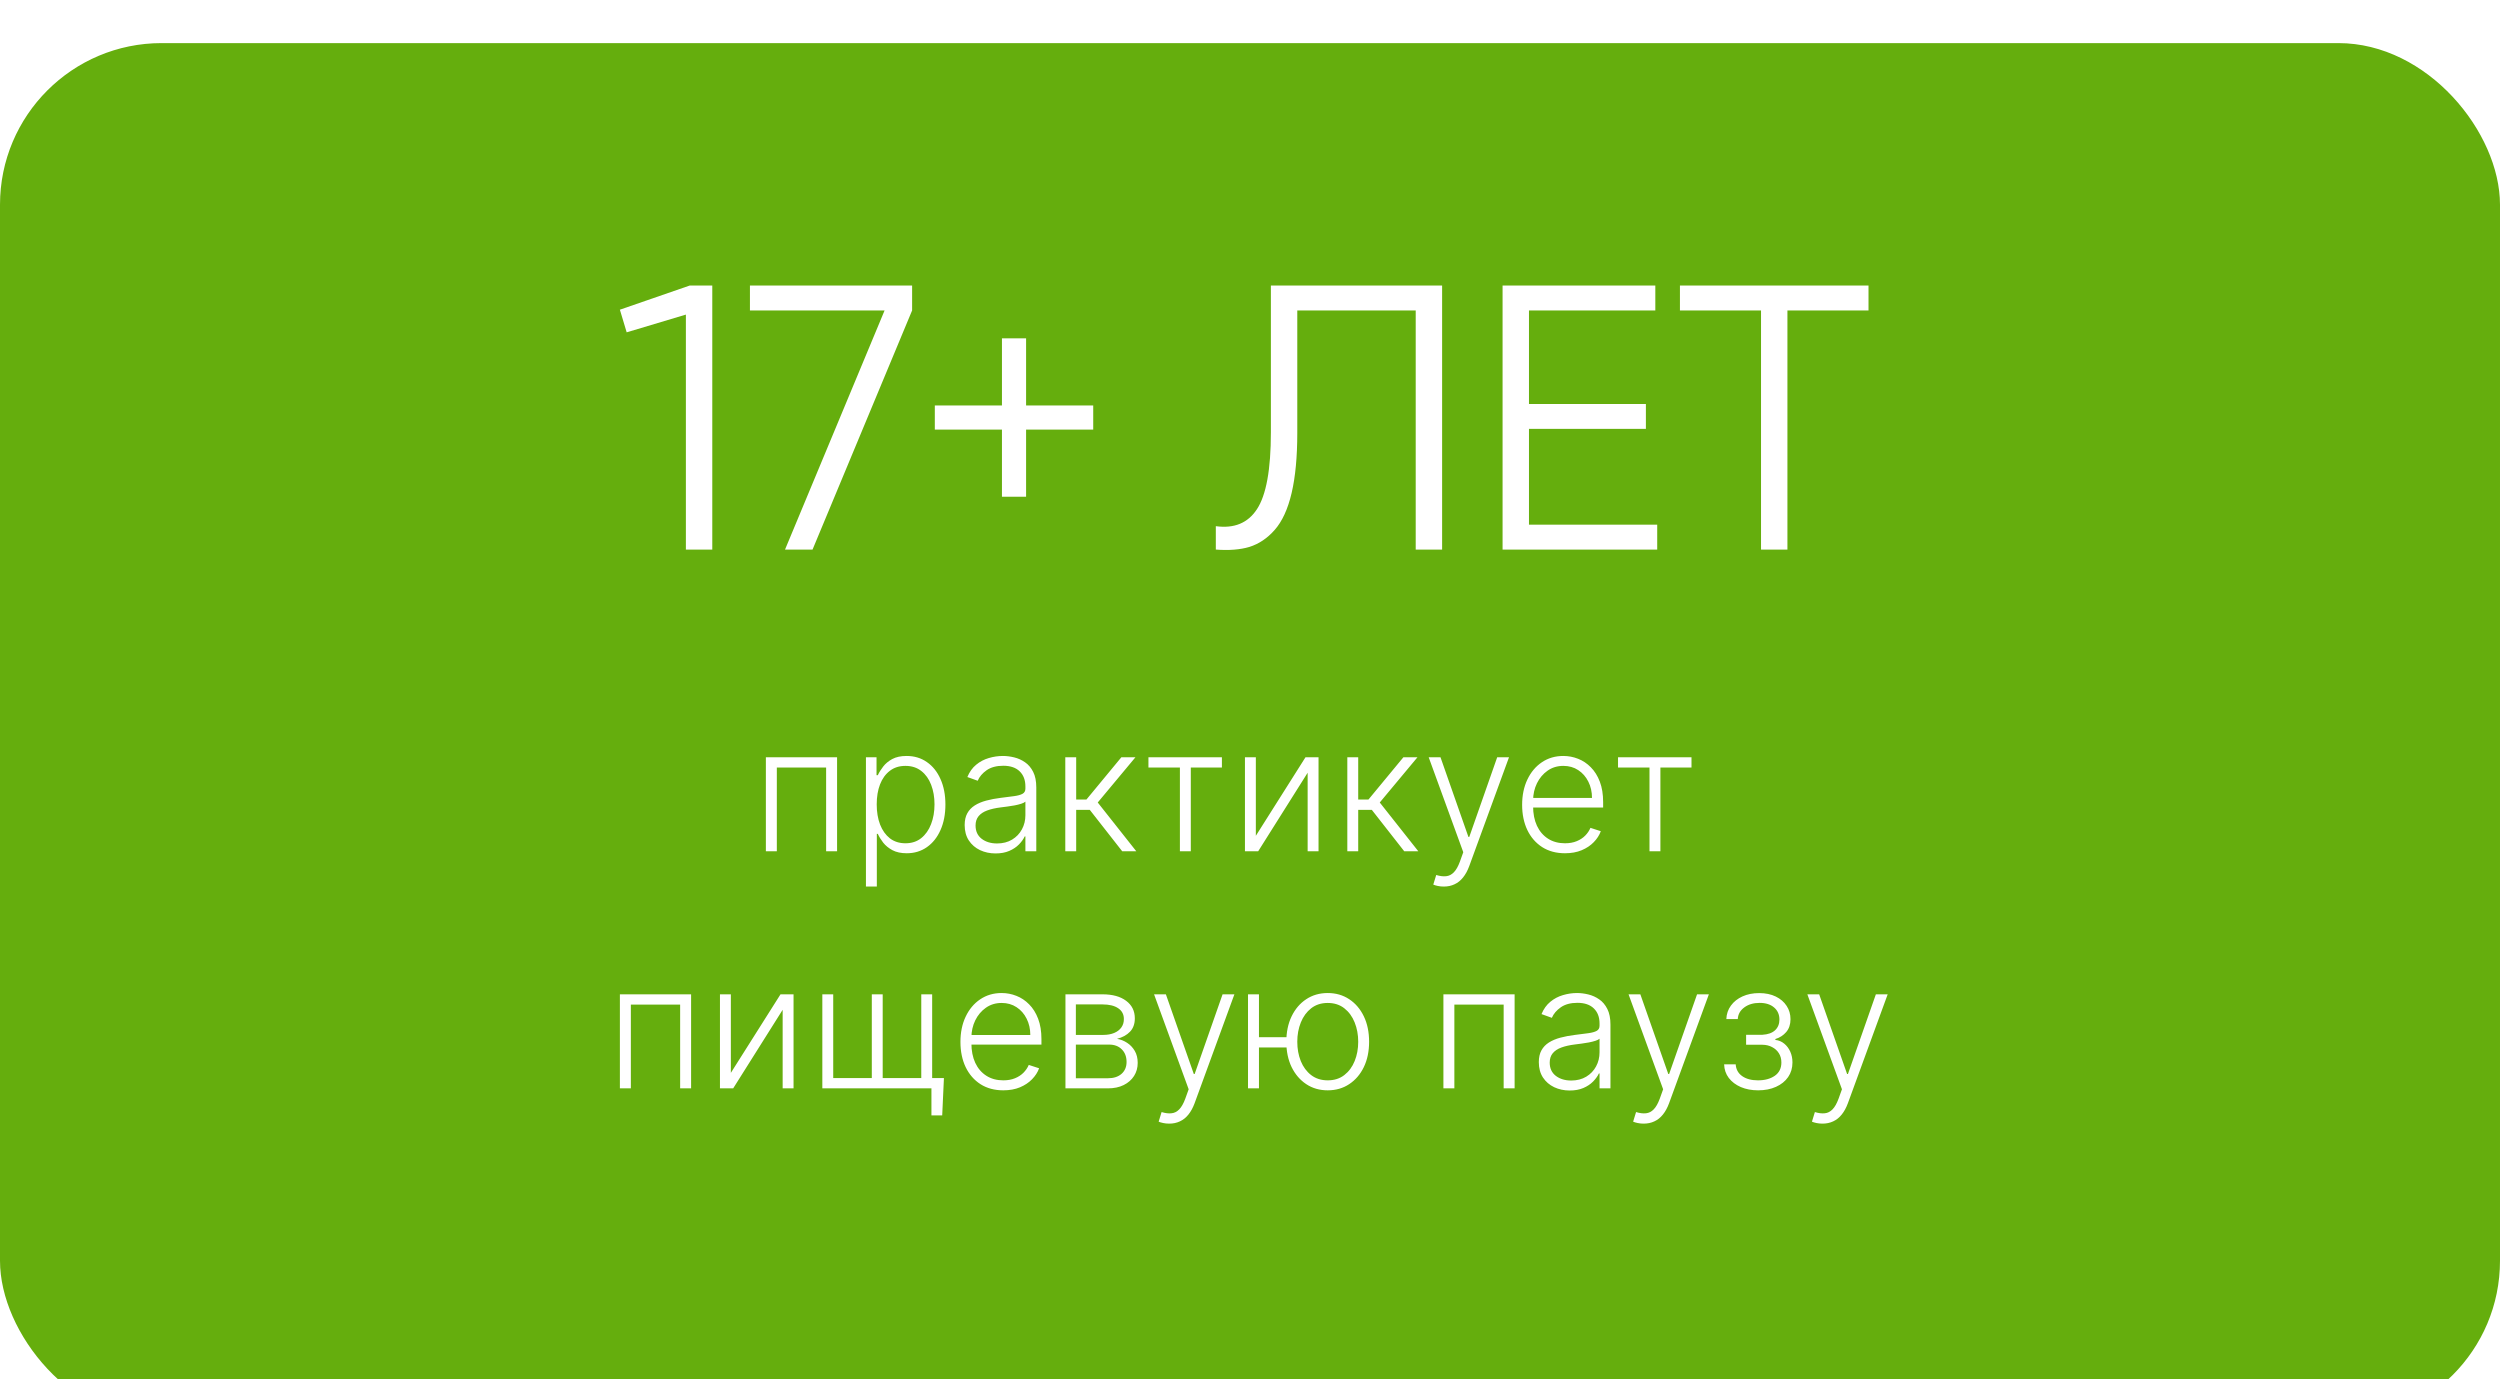
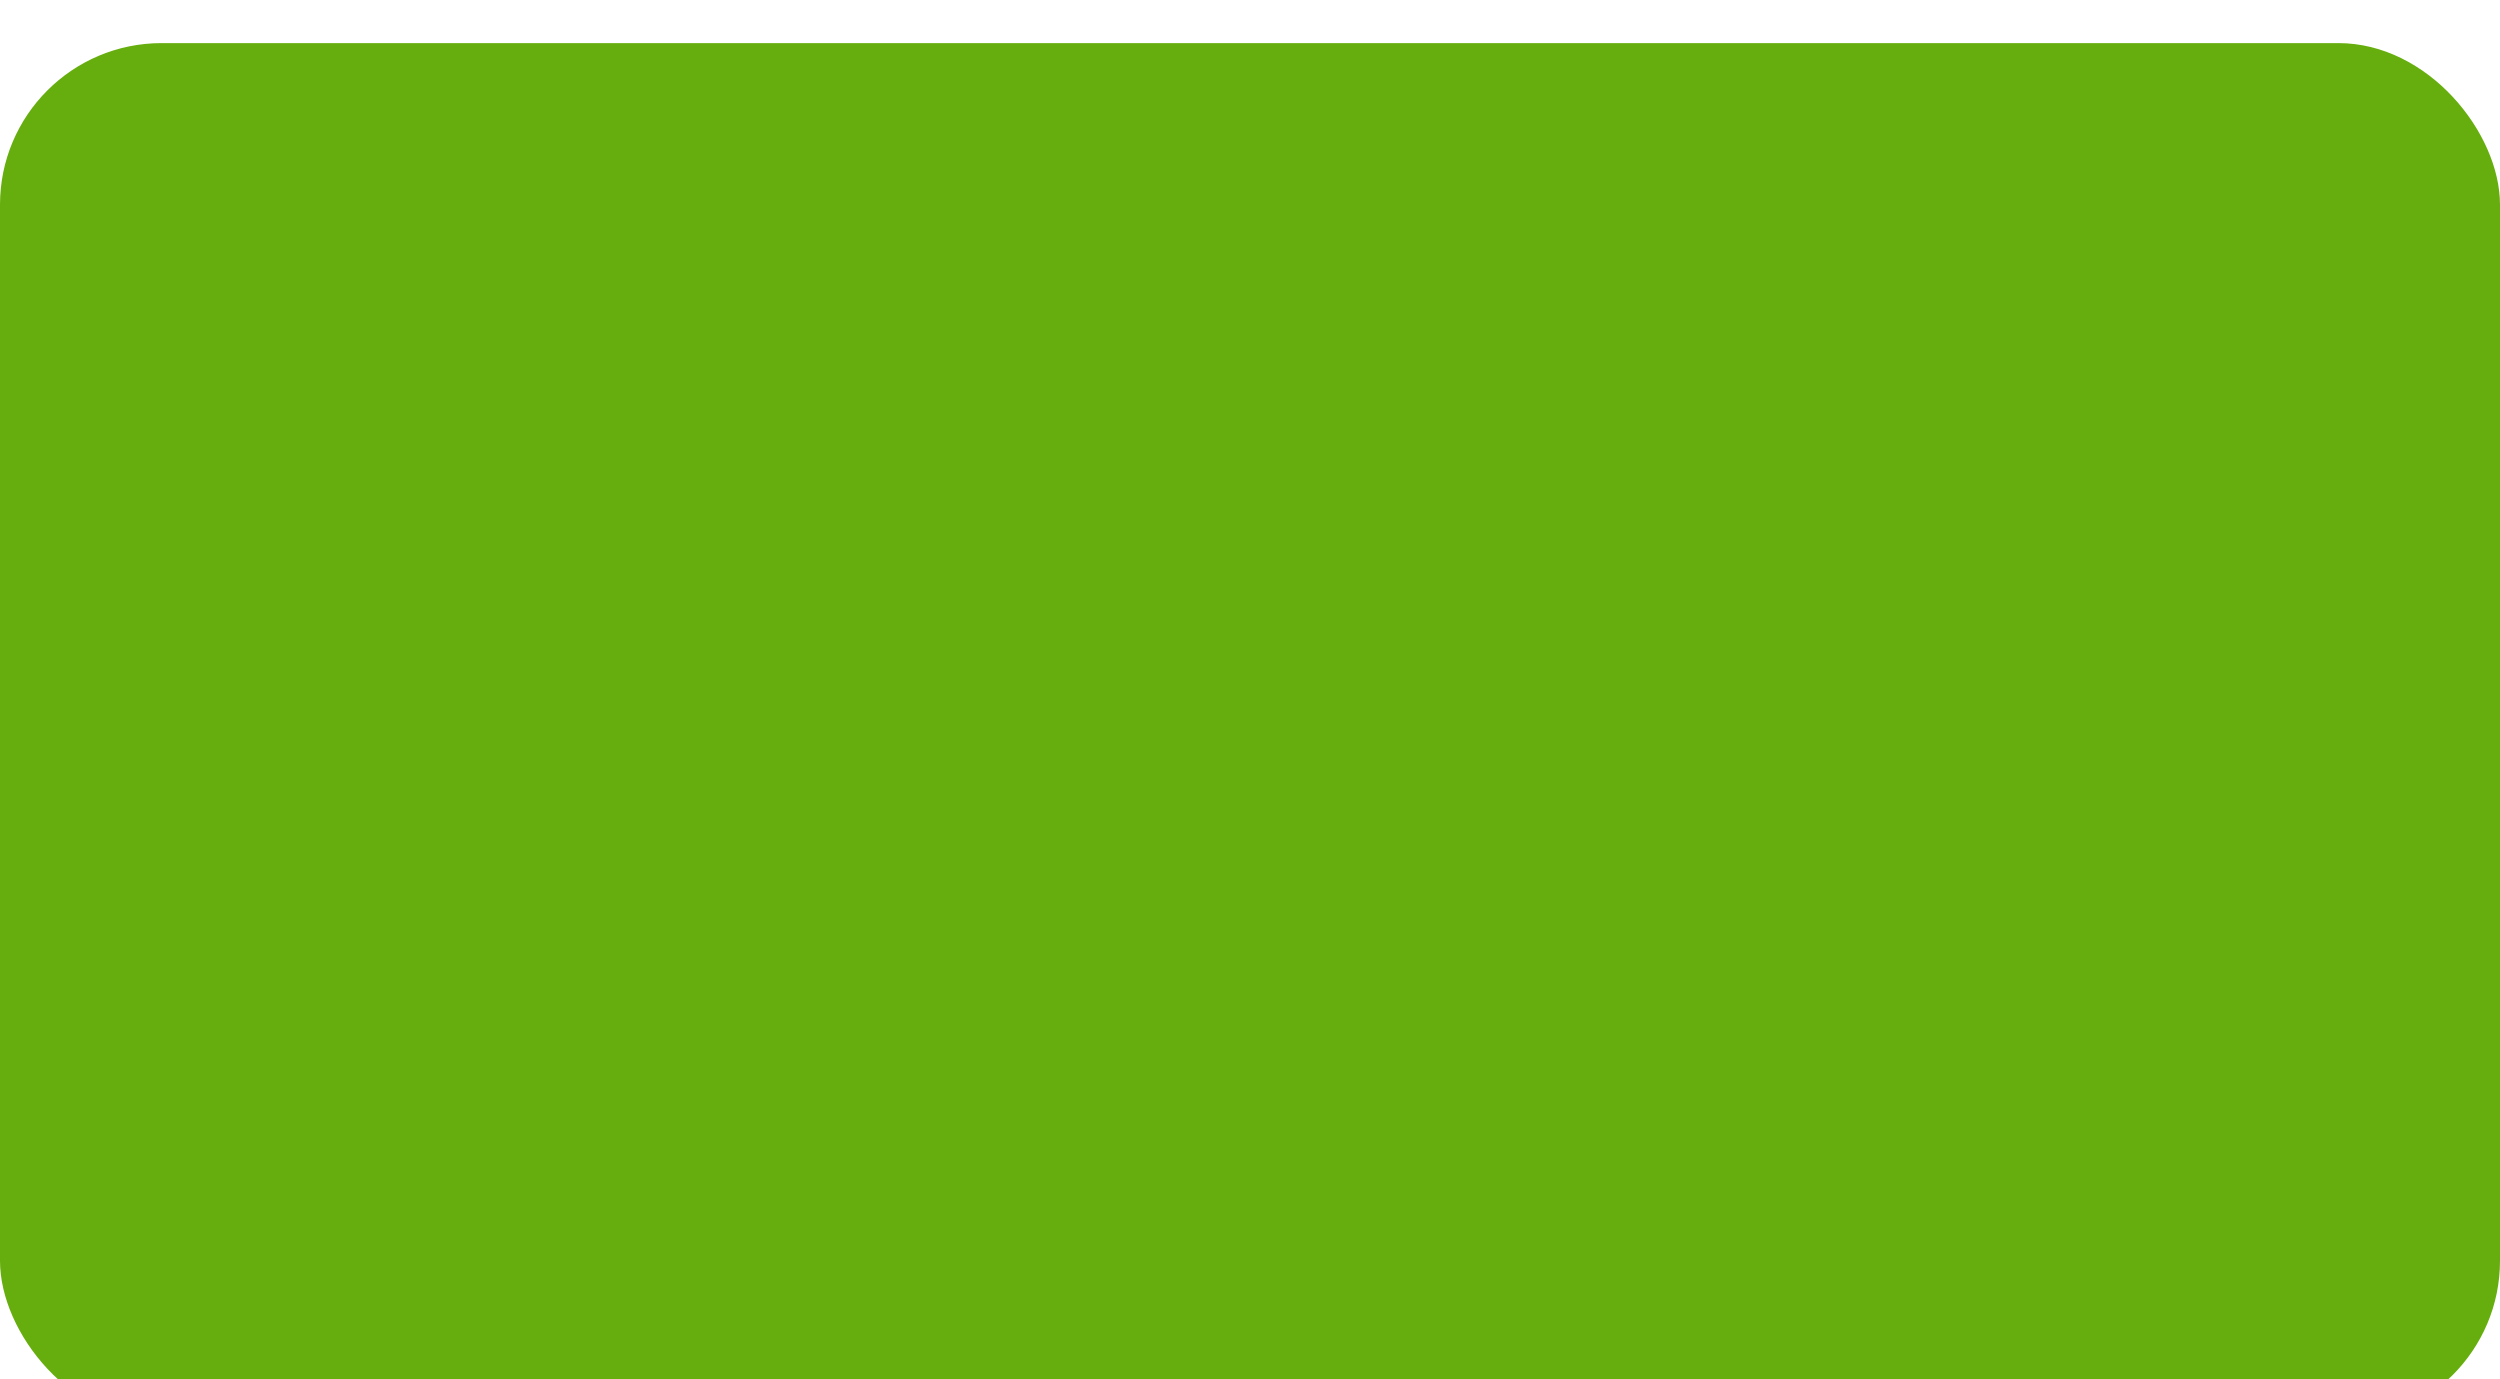
<svg xmlns="http://www.w3.org/2000/svg" width="232" height="128" viewBox="0 0 232 128" fill="none">
  <g filter="url(#filter0_i_139_4085)">
    <rect width="232" height="128" rx="15" fill="#65AE0D" />
  </g>
-   <path d="M64 26.5H66.1V51H63.65V29.195L58.155 30.84L57.525 28.74L64 26.5ZM69.594 26.5H84.644V28.81L75.404 51H72.85L82.09 28.81H69.594V26.5ZM101.451 37.63V39.87H95.221V46.1H92.981V39.87H86.751V37.63H92.981V31.4H95.221V37.63H101.451ZM112.828 51V48.83C114.531 49.063 115.803 48.538 116.643 47.255C117.506 45.948 117.938 43.568 117.938 40.115V26.5H133.828V51H131.378V28.81H120.388V40.185C120.388 42.402 120.213 44.257 119.863 45.75C119.513 47.243 118.988 48.387 118.288 49.18C117.611 49.95 116.829 50.475 115.943 50.755C115.079 51.012 114.041 51.093 112.828 51ZM141.889 48.69H153.789V51H139.439V26.5H153.614V28.81H141.889V37.49H152.739V39.8H141.889V48.69ZM173.398 26.5V28.81H165.873V51H163.423V28.81H155.898V26.5H173.398Z" fill="white" />
-   <path d="M71.073 79V70.273H77.681V79H76.664V71.227H72.09V79H71.073ZM80.359 82.273V70.273H81.342V71.938H81.461C81.582 71.676 81.749 71.409 81.961 71.136C82.173 70.86 82.453 70.627 82.802 70.438C83.154 70.248 83.597 70.153 84.131 70.153C84.851 70.153 85.48 70.343 86.018 70.722C86.559 71.097 86.98 71.623 87.279 72.301C87.582 72.975 87.734 73.761 87.734 74.659C87.734 75.561 87.582 76.35 87.279 77.028C86.98 77.706 86.559 78.235 86.018 78.614C85.48 78.992 84.855 79.182 84.143 79.182C83.616 79.182 83.175 79.087 82.819 78.898C82.467 78.708 82.181 78.475 81.961 78.199C81.745 77.919 81.578 77.646 81.461 77.381H81.37V82.273H80.359ZM81.359 74.642C81.359 75.347 81.463 75.972 81.671 76.517C81.883 77.059 82.186 77.485 82.58 77.796C82.978 78.102 83.459 78.256 84.023 78.256C84.603 78.256 85.092 78.097 85.489 77.778C85.891 77.456 86.196 77.023 86.404 76.477C86.616 75.932 86.722 75.32 86.722 74.642C86.722 73.972 86.618 73.367 86.41 72.829C86.205 72.292 85.902 71.865 85.501 71.551C85.099 71.233 84.607 71.074 84.023 71.074C83.455 71.074 82.972 71.227 82.575 71.534C82.177 71.837 81.874 72.258 81.665 72.796C81.461 73.329 81.359 73.945 81.359 74.642ZM92.39 79.199C91.863 79.199 91.382 79.097 90.947 78.892C90.511 78.684 90.165 78.385 89.907 77.994C89.649 77.6 89.521 77.123 89.521 76.562C89.521 76.131 89.602 75.767 89.765 75.472C89.928 75.176 90.159 74.934 90.458 74.744C90.757 74.555 91.112 74.405 91.521 74.296C91.93 74.186 92.38 74.1 92.873 74.04C93.362 73.979 93.774 73.926 94.112 73.881C94.452 73.835 94.712 73.763 94.89 73.665C95.068 73.566 95.157 73.407 95.157 73.188V72.983C95.157 72.388 94.979 71.921 94.623 71.579C94.271 71.235 93.763 71.062 93.1 71.062C92.471 71.062 91.958 71.201 91.56 71.477C91.166 71.754 90.89 72.079 90.731 72.454L89.771 72.108C89.968 71.631 90.24 71.25 90.589 70.966C90.937 70.678 91.327 70.472 91.759 70.347C92.191 70.218 92.629 70.153 93.072 70.153C93.405 70.153 93.752 70.197 94.112 70.284C94.475 70.371 94.812 70.523 95.123 70.739C95.433 70.951 95.685 71.248 95.879 71.631C96.072 72.01 96.168 72.49 96.168 73.074V79H95.157V77.619H95.094C94.973 77.877 94.793 78.127 94.555 78.369C94.316 78.612 94.017 78.811 93.657 78.966C93.297 79.121 92.875 79.199 92.39 79.199ZM92.526 78.273C93.064 78.273 93.53 78.153 93.924 77.915C94.318 77.676 94.621 77.36 94.833 76.966C95.049 76.568 95.157 76.131 95.157 75.653V74.392C95.081 74.464 94.954 74.528 94.776 74.585C94.602 74.642 94.399 74.693 94.168 74.739C93.941 74.78 93.714 74.816 93.487 74.847C93.259 74.877 93.055 74.903 92.873 74.926C92.38 74.987 91.96 75.081 91.612 75.21C91.263 75.339 90.996 75.517 90.81 75.744C90.625 75.968 90.532 76.256 90.532 76.608C90.532 77.138 90.721 77.549 91.1 77.841C91.479 78.129 91.954 78.273 92.526 78.273ZM98.859 79V70.273H99.87V74.199H100.819L104.063 70.273H105.37L101.87 74.472L105.45 79H104.143L101.131 75.153H99.87V79H98.859ZM106.575 71.227V70.273H113.393V71.227H110.506V79H109.495V71.227H106.575ZM116.542 77.562L121.15 70.273H122.36V79H121.349V71.71L116.758 79H115.531V70.273H116.542V77.562ZM125.031 79V70.273H126.042V74.199H126.991L130.235 70.273H131.542L128.042 74.472L131.621 79H130.315L127.303 75.153H126.042V79H125.031ZM133.985 82.273C133.784 82.273 133.597 82.254 133.423 82.216C133.248 82.178 133.11 82.136 133.008 82.091L133.281 81.199C133.625 81.305 133.932 81.343 134.201 81.312C134.47 81.286 134.709 81.165 134.917 80.949C135.125 80.737 135.311 80.411 135.474 79.972L135.792 79.085L132.582 70.273H133.678L136.269 77.665H136.349L138.94 70.273H140.036L136.343 80.381C136.188 80.801 135.996 81.151 135.769 81.432C135.542 81.716 135.279 81.926 134.979 82.062C134.684 82.203 134.353 82.273 133.985 82.273ZM145.231 79.182C144.416 79.182 143.712 78.992 143.117 78.614C142.522 78.231 142.062 77.703 141.737 77.028C141.415 76.35 141.254 75.57 141.254 74.688C141.254 73.809 141.415 73.028 141.737 72.347C142.062 71.661 142.511 71.125 143.083 70.739C143.659 70.349 144.324 70.153 145.077 70.153C145.551 70.153 146.007 70.24 146.447 70.415C146.886 70.585 147.28 70.849 147.629 71.204C147.981 71.557 148.259 72.002 148.464 72.54C148.668 73.074 148.771 73.706 148.771 74.438V74.938H141.952V74.046H147.737C147.737 73.485 147.623 72.981 147.396 72.534C147.172 72.083 146.86 71.727 146.458 71.466C146.06 71.204 145.6 71.074 145.077 71.074C144.524 71.074 144.038 71.222 143.617 71.517C143.197 71.812 142.867 72.203 142.629 72.688C142.394 73.172 142.274 73.703 142.271 74.278V74.812C142.271 75.506 142.39 76.112 142.629 76.631C142.871 77.146 143.214 77.546 143.657 77.829C144.1 78.114 144.625 78.256 145.231 78.256C145.644 78.256 146.005 78.191 146.316 78.062C146.63 77.934 146.894 77.761 147.106 77.546C147.322 77.326 147.485 77.085 147.594 76.824L148.555 77.136C148.422 77.504 148.204 77.843 147.901 78.153C147.602 78.464 147.227 78.714 146.776 78.903C146.329 79.089 145.814 79.182 145.231 79.182ZM150.153 71.227V70.273H156.971V71.227H154.085V79H153.073V71.227H150.153ZM57.526 101V92.273H64.134V101H63.117V93.227H58.543V101H57.526ZM67.823 99.562L72.431 92.273H73.641V101H72.63V93.71L68.039 101H66.812V92.273H67.823V99.562ZM87.596 100.045L87.437 103.506H86.437V101H85.346V100.045H87.596ZM76.312 92.273H77.323V100.045H80.903V92.273H81.914V100.045H85.494V92.273H86.505V101H76.312V92.273ZM93.106 101.182C92.291 101.182 91.587 100.992 90.992 100.614C90.397 100.231 89.937 99.703 89.612 99.028C89.29 98.35 89.129 97.57 89.129 96.688C89.129 95.809 89.29 95.028 89.612 94.347C89.937 93.661 90.386 93.125 90.958 92.739C91.534 92.349 92.199 92.153 92.952 92.153C93.426 92.153 93.882 92.24 94.322 92.415C94.761 92.585 95.155 92.849 95.504 93.204C95.856 93.557 96.134 94.002 96.339 94.54C96.543 95.074 96.646 95.706 96.646 96.438V96.938H89.827V96.046H95.612C95.612 95.485 95.498 94.981 95.271 94.534C95.047 94.083 94.735 93.727 94.333 93.466C93.935 93.204 93.475 93.074 92.952 93.074C92.399 93.074 91.913 93.222 91.492 93.517C91.072 93.812 90.742 94.203 90.504 94.688C90.269 95.172 90.149 95.703 90.146 96.278V96.812C90.146 97.506 90.265 98.112 90.504 98.631C90.746 99.146 91.089 99.546 91.532 99.829C91.975 100.114 92.5 100.256 93.106 100.256C93.519 100.256 93.88 100.191 94.191 100.062C94.505 99.934 94.769 99.761 94.981 99.546C95.197 99.326 95.36 99.085 95.469 98.824L96.43 99.136C96.297 99.504 96.079 99.843 95.776 100.153C95.477 100.464 95.102 100.714 94.651 100.903C94.204 101.089 93.689 101.182 93.106 101.182ZM98.874 101V92.273H102.312C103.24 92.273 103.971 92.474 104.505 92.875C105.043 93.276 105.312 93.818 105.312 94.5C105.312 95.019 105.162 95.434 104.863 95.744C104.564 96.055 104.162 96.275 103.658 96.403C103.996 96.46 104.308 96.583 104.596 96.773C104.888 96.962 105.124 97.212 105.306 97.523C105.488 97.833 105.579 98.204 105.579 98.636C105.579 99.091 105.465 99.496 105.238 99.852C105.011 100.208 104.691 100.489 104.278 100.693C103.865 100.898 103.376 101 102.812 101H98.874ZM99.84 100.062H102.812C103.346 100.062 103.768 99.926 104.079 99.653C104.389 99.377 104.545 99.01 104.545 98.551C104.545 98.062 104.397 97.672 104.102 97.381C103.81 97.085 103.418 96.938 102.925 96.938H99.84V100.062ZM99.84 96.04H102.374C102.768 96.04 103.109 95.979 103.397 95.858C103.685 95.737 103.906 95.566 104.062 95.347C104.221 95.123 104.299 94.862 104.295 94.562C104.295 94.135 104.121 93.803 103.772 93.568C103.424 93.329 102.937 93.21 102.312 93.21H99.84V96.04ZM108.501 104.273C108.3 104.273 108.112 104.254 107.938 104.216C107.764 104.178 107.626 104.136 107.523 104.091L107.796 103.199C108.141 103.305 108.448 103.343 108.717 103.312C108.986 103.286 109.224 103.165 109.433 102.949C109.641 102.737 109.826 102.411 109.989 101.972L110.308 101.085L107.097 92.273H108.194L110.785 99.665H110.864L113.455 92.273H114.552L110.859 102.381C110.703 102.801 110.512 103.152 110.285 103.432C110.058 103.716 109.794 103.926 109.495 104.062C109.2 104.203 108.868 104.273 108.501 104.273ZM120.286 96.25V97.204H116.019V96.25H120.286ZM116.832 92.273V101H115.815V92.273H116.832ZM123.212 101.182C122.459 101.182 121.794 100.991 121.218 100.608C120.642 100.225 120.19 99.697 119.86 99.023C119.534 98.345 119.371 97.562 119.371 96.676C119.371 95.782 119.534 94.996 119.86 94.318C120.19 93.636 120.642 93.106 121.218 92.727C121.794 92.345 122.459 92.153 123.212 92.153C123.966 92.153 124.631 92.345 125.207 92.727C125.786 93.11 126.239 93.64 126.565 94.318C126.89 94.996 127.053 95.782 127.053 96.676C127.053 97.562 126.89 98.345 126.565 99.023C126.239 99.697 125.786 100.225 125.207 100.608C124.631 100.991 123.966 101.182 123.212 101.182ZM123.212 100.256C123.818 100.256 124.332 100.093 124.752 99.767C125.173 99.441 125.493 99.008 125.712 98.466C125.932 97.924 126.042 97.328 126.042 96.676C126.042 96.025 125.932 95.426 125.712 94.881C125.493 94.335 125.173 93.898 124.752 93.568C124.332 93.239 123.818 93.074 123.212 93.074C122.61 93.074 122.099 93.239 121.678 93.568C121.258 93.898 120.938 94.335 120.718 94.881C120.498 95.426 120.388 96.025 120.388 96.676C120.388 97.328 120.496 97.924 120.712 98.466C120.932 99.008 121.252 99.441 121.673 99.767C122.097 100.093 122.61 100.256 123.212 100.256ZM133.948 101V92.273H140.556V101H139.539V93.227H134.965V101H133.948ZM145.671 101.199C145.145 101.199 144.664 101.097 144.228 100.892C143.792 100.684 143.446 100.384 143.188 99.994C142.931 99.6 142.802 99.123 142.802 98.562C142.802 98.131 142.883 97.767 143.046 97.472C143.209 97.176 143.44 96.934 143.739 96.744C144.039 96.555 144.393 96.405 144.802 96.296C145.211 96.186 145.662 96.1 146.154 96.04C146.643 95.979 147.056 95.926 147.393 95.881C147.734 95.835 147.993 95.763 148.171 95.665C148.349 95.566 148.438 95.407 148.438 95.188V94.983C148.438 94.388 148.26 93.921 147.904 93.579C147.552 93.235 147.044 93.062 146.381 93.062C145.753 93.062 145.239 93.201 144.842 93.477C144.448 93.754 144.171 94.079 144.012 94.454L143.052 94.108C143.249 93.631 143.522 93.25 143.87 92.966C144.219 92.678 144.609 92.472 145.04 92.347C145.472 92.218 145.91 92.153 146.353 92.153C146.686 92.153 147.033 92.197 147.393 92.284C147.756 92.371 148.094 92.523 148.404 92.739C148.715 92.951 148.967 93.248 149.16 93.631C149.353 94.01 149.45 94.49 149.45 95.074V101H148.438V99.619H148.376C148.254 99.877 148.075 100.127 147.836 100.369C147.597 100.612 147.298 100.811 146.938 100.966C146.578 101.121 146.156 101.199 145.671 101.199ZM145.808 100.273C146.345 100.273 146.811 100.153 147.205 99.915C147.599 99.676 147.902 99.36 148.114 98.966C148.33 98.568 148.438 98.131 148.438 97.653V96.392C148.362 96.464 148.236 96.528 148.058 96.585C147.883 96.642 147.681 96.693 147.45 96.739C147.222 96.78 146.995 96.816 146.768 96.847C146.54 96.877 146.336 96.903 146.154 96.926C145.662 96.987 145.241 97.081 144.893 97.21C144.544 97.339 144.277 97.517 144.092 97.744C143.906 97.968 143.813 98.256 143.813 98.608C143.813 99.138 144.003 99.549 144.381 99.841C144.76 100.129 145.236 100.273 145.808 100.273ZM152.532 104.273C152.331 104.273 152.144 104.254 151.969 104.216C151.795 104.178 151.657 104.136 151.555 104.091L151.827 103.199C152.172 103.305 152.479 103.343 152.748 103.312C153.017 103.286 153.255 103.165 153.464 102.949C153.672 102.737 153.858 102.411 154.021 101.972L154.339 101.085L151.129 92.273H152.225L154.816 99.665H154.896L157.487 92.273H158.583L154.89 102.381C154.735 102.801 154.543 103.152 154.316 103.432C154.089 103.716 153.826 103.926 153.526 104.062C153.231 104.203 152.899 104.273 152.532 104.273ZM159.999 98.773H161.073C161.103 99.239 161.304 99.602 161.675 99.864C162.047 100.125 162.535 100.256 163.141 100.256C163.77 100.256 164.289 100.116 164.698 99.835C165.107 99.551 165.312 99.138 165.312 98.597C165.312 98.267 165.234 97.981 165.079 97.739C164.927 97.496 164.719 97.307 164.454 97.171C164.192 97.03 163.895 96.958 163.562 96.954H162.039V96.028H163.545C164.064 95.998 164.458 95.858 164.727 95.608C164.996 95.354 165.13 95.023 165.13 94.614C165.13 94.148 164.965 93.775 164.636 93.494C164.306 93.21 163.859 93.068 163.295 93.068C162.723 93.068 162.247 93.208 161.869 93.489C161.49 93.769 161.289 94.129 161.266 94.568H160.204C160.223 94.095 160.365 93.678 160.63 93.318C160.895 92.954 161.253 92.671 161.704 92.466C162.158 92.261 162.674 92.159 163.249 92.159C163.84 92.159 164.353 92.265 164.789 92.477C165.225 92.689 165.562 92.979 165.8 93.347C166.039 93.71 166.158 94.123 166.158 94.585C166.158 95.066 166.026 95.462 165.761 95.773C165.499 96.079 165.164 96.296 164.755 96.421V96.506C165.066 96.54 165.338 96.653 165.573 96.847C165.812 97.04 165.999 97.288 166.136 97.591C166.272 97.894 166.34 98.229 166.34 98.597C166.34 99.112 166.206 99.564 165.937 99.954C165.668 100.341 165.293 100.642 164.812 100.858C164.335 101.074 163.783 101.182 163.158 101.182C162.556 101.182 162.02 101.081 161.55 100.881C161.081 100.676 160.708 100.394 160.431 100.034C160.158 99.671 160.014 99.25 159.999 98.773ZM169.126 104.273C168.925 104.273 168.737 104.254 168.563 104.216C168.389 104.178 168.251 104.136 168.148 104.091L168.421 103.199C168.766 103.305 169.073 103.343 169.342 103.312C169.611 103.286 169.849 103.165 170.058 102.949C170.266 102.737 170.451 102.411 170.614 101.972L170.933 101.085L167.722 92.273H168.819L171.41 99.665H171.489L174.08 92.273H175.177L171.484 102.381C171.328 102.801 171.137 103.152 170.91 103.432C170.683 103.716 170.419 103.926 170.12 104.062C169.825 104.203 169.493 104.273 169.126 104.273Z" fill="white" />
  <defs>
    <filter id="filter0_i_139_4085" x="0" y="0" width="232" height="132" filterUnits="userSpaceOnUse" color-interpolation-filters="sRGB">
      <feFlood flood-opacity="0" result="BackgroundImageFix" />
      <feBlend mode="normal" in="SourceGraphic" in2="BackgroundImageFix" result="shape" />
      <feColorMatrix in="SourceAlpha" type="matrix" values="0 0 0 0 0 0 0 0 0 0 0 0 0 0 0 0 0 0 127 0" result="hardAlpha" />
      <feOffset dy="4" />
      <feGaussianBlur stdDeviation="17.5" />
      <feComposite in2="hardAlpha" operator="arithmetic" k2="-1" k3="1" />
      <feColorMatrix type="matrix" values="0 0 0 0 1 0 0 0 0 1 0 0 0 0 1 0 0 0 0.35 0" />
      <feBlend mode="normal" in2="shape" result="effect1_innerShadow_139_4085" />
    </filter>
  </defs>
</svg>